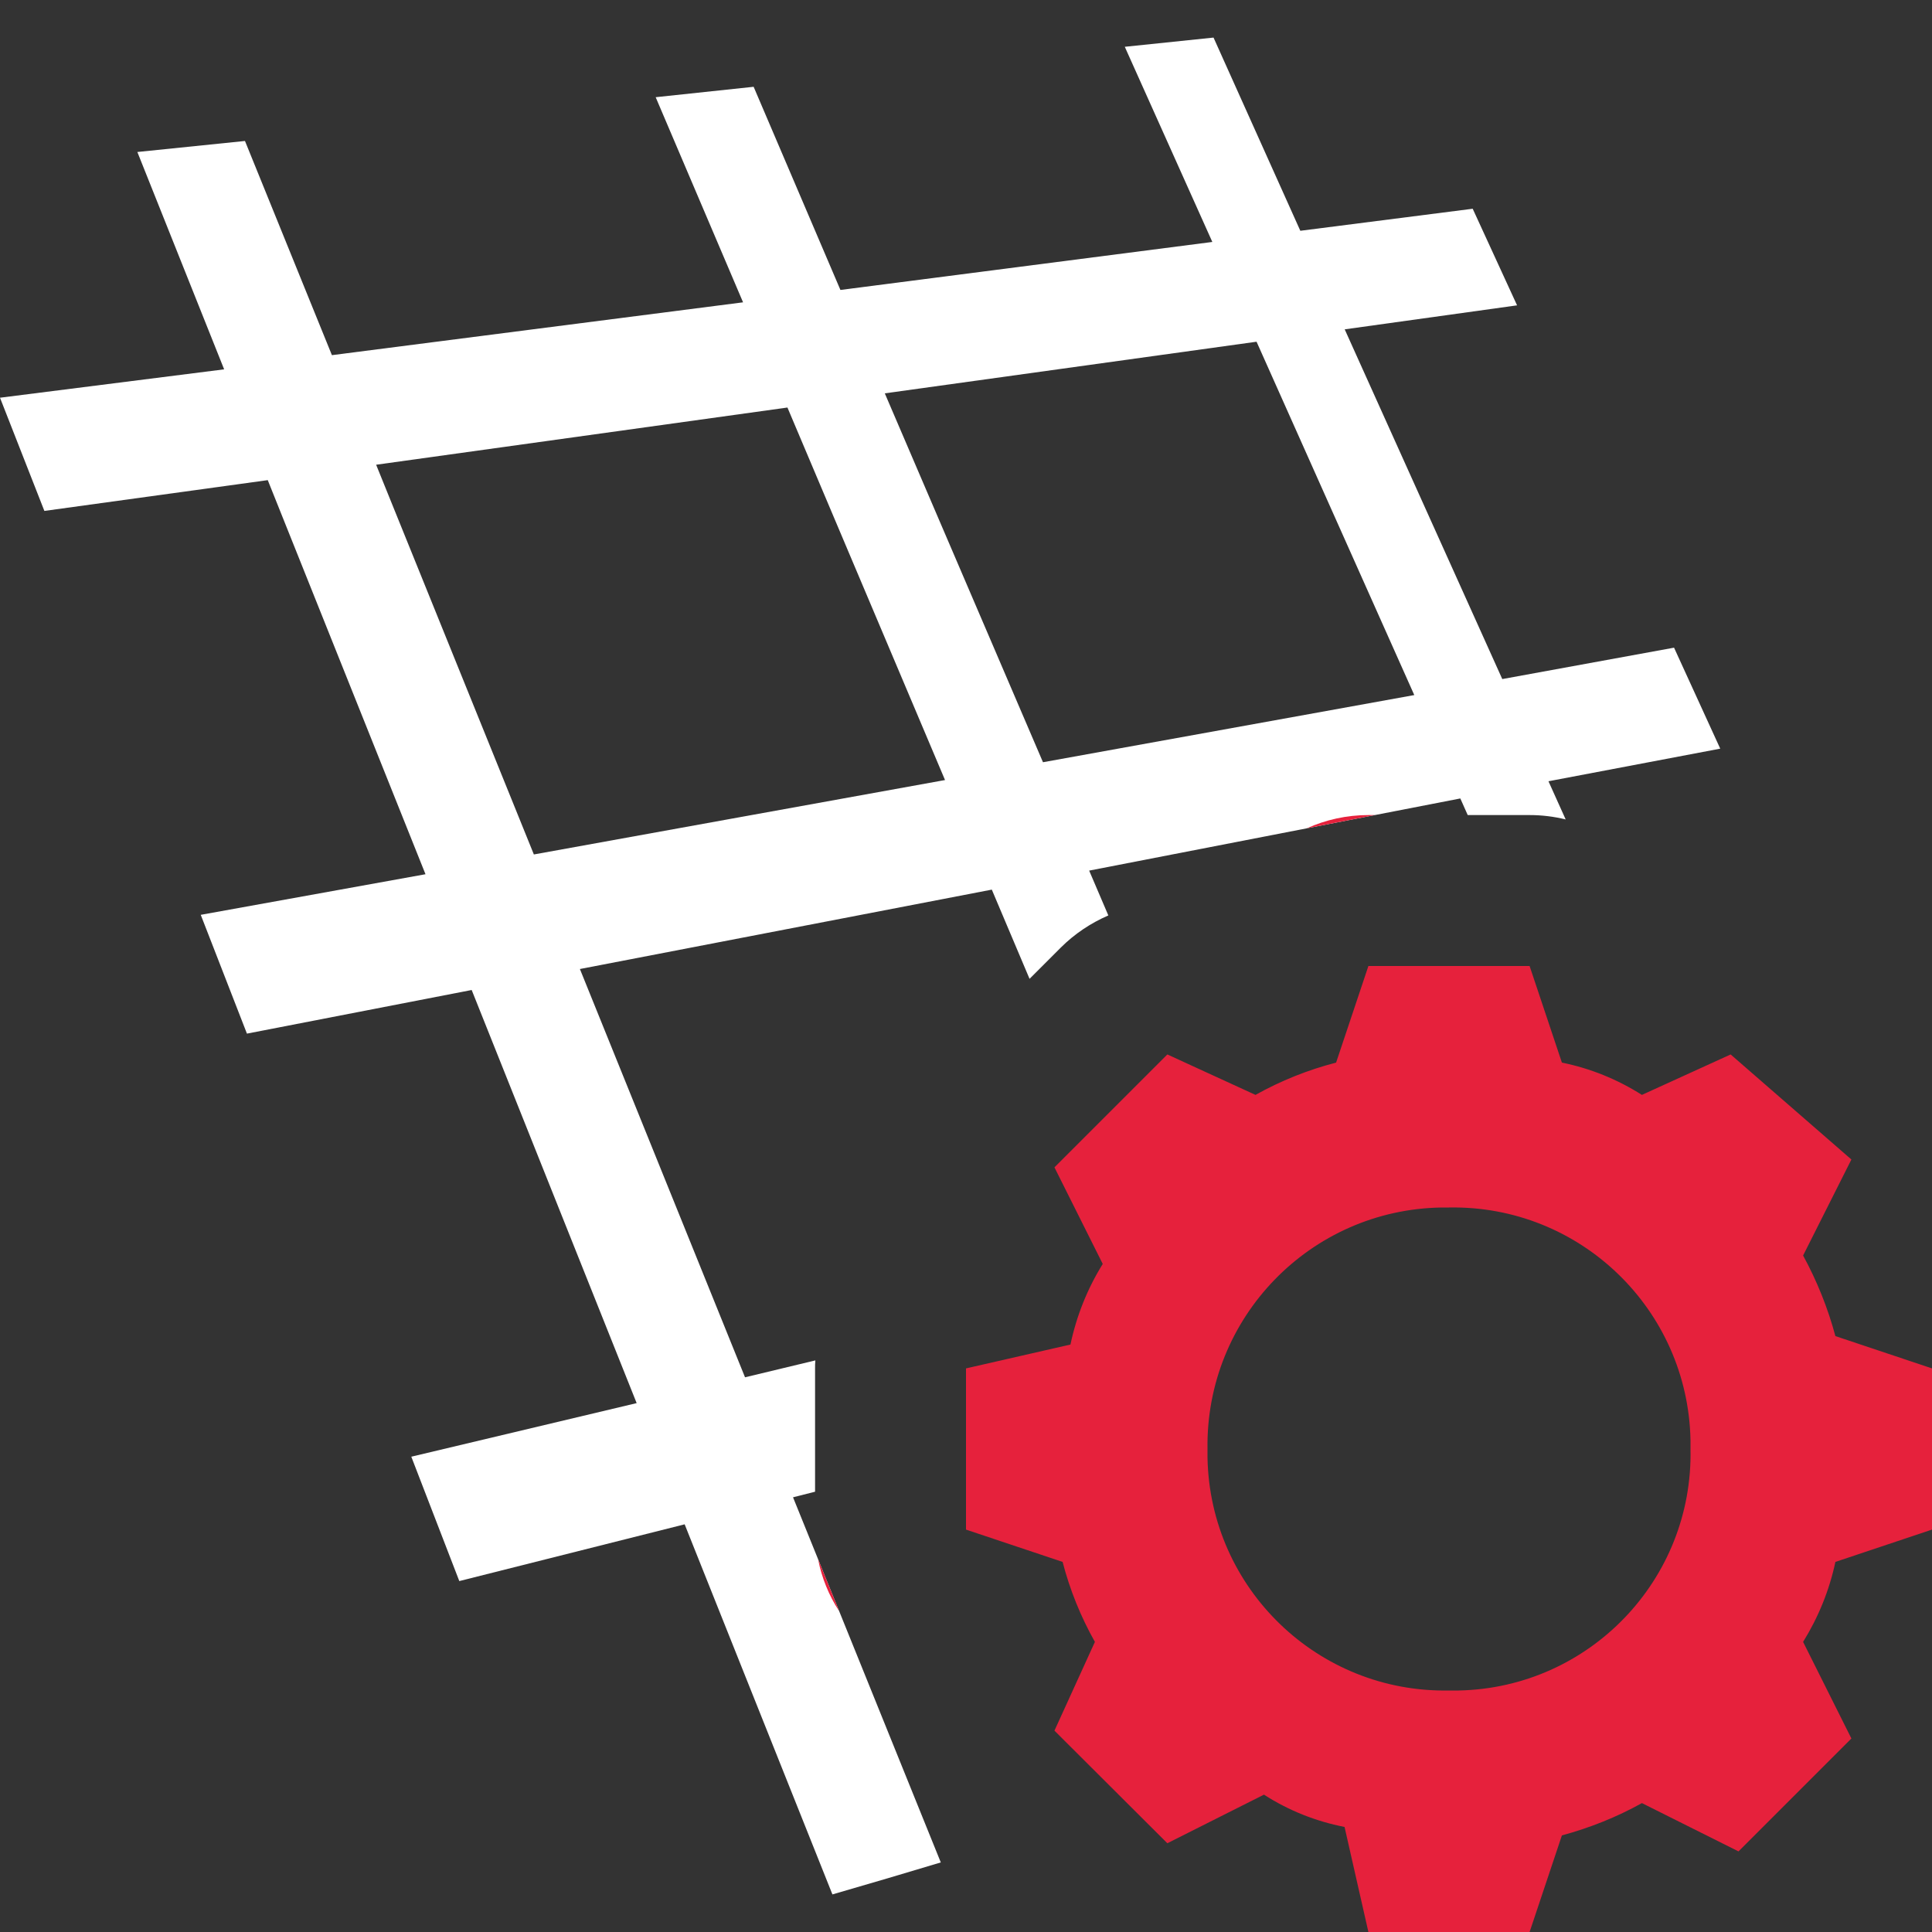
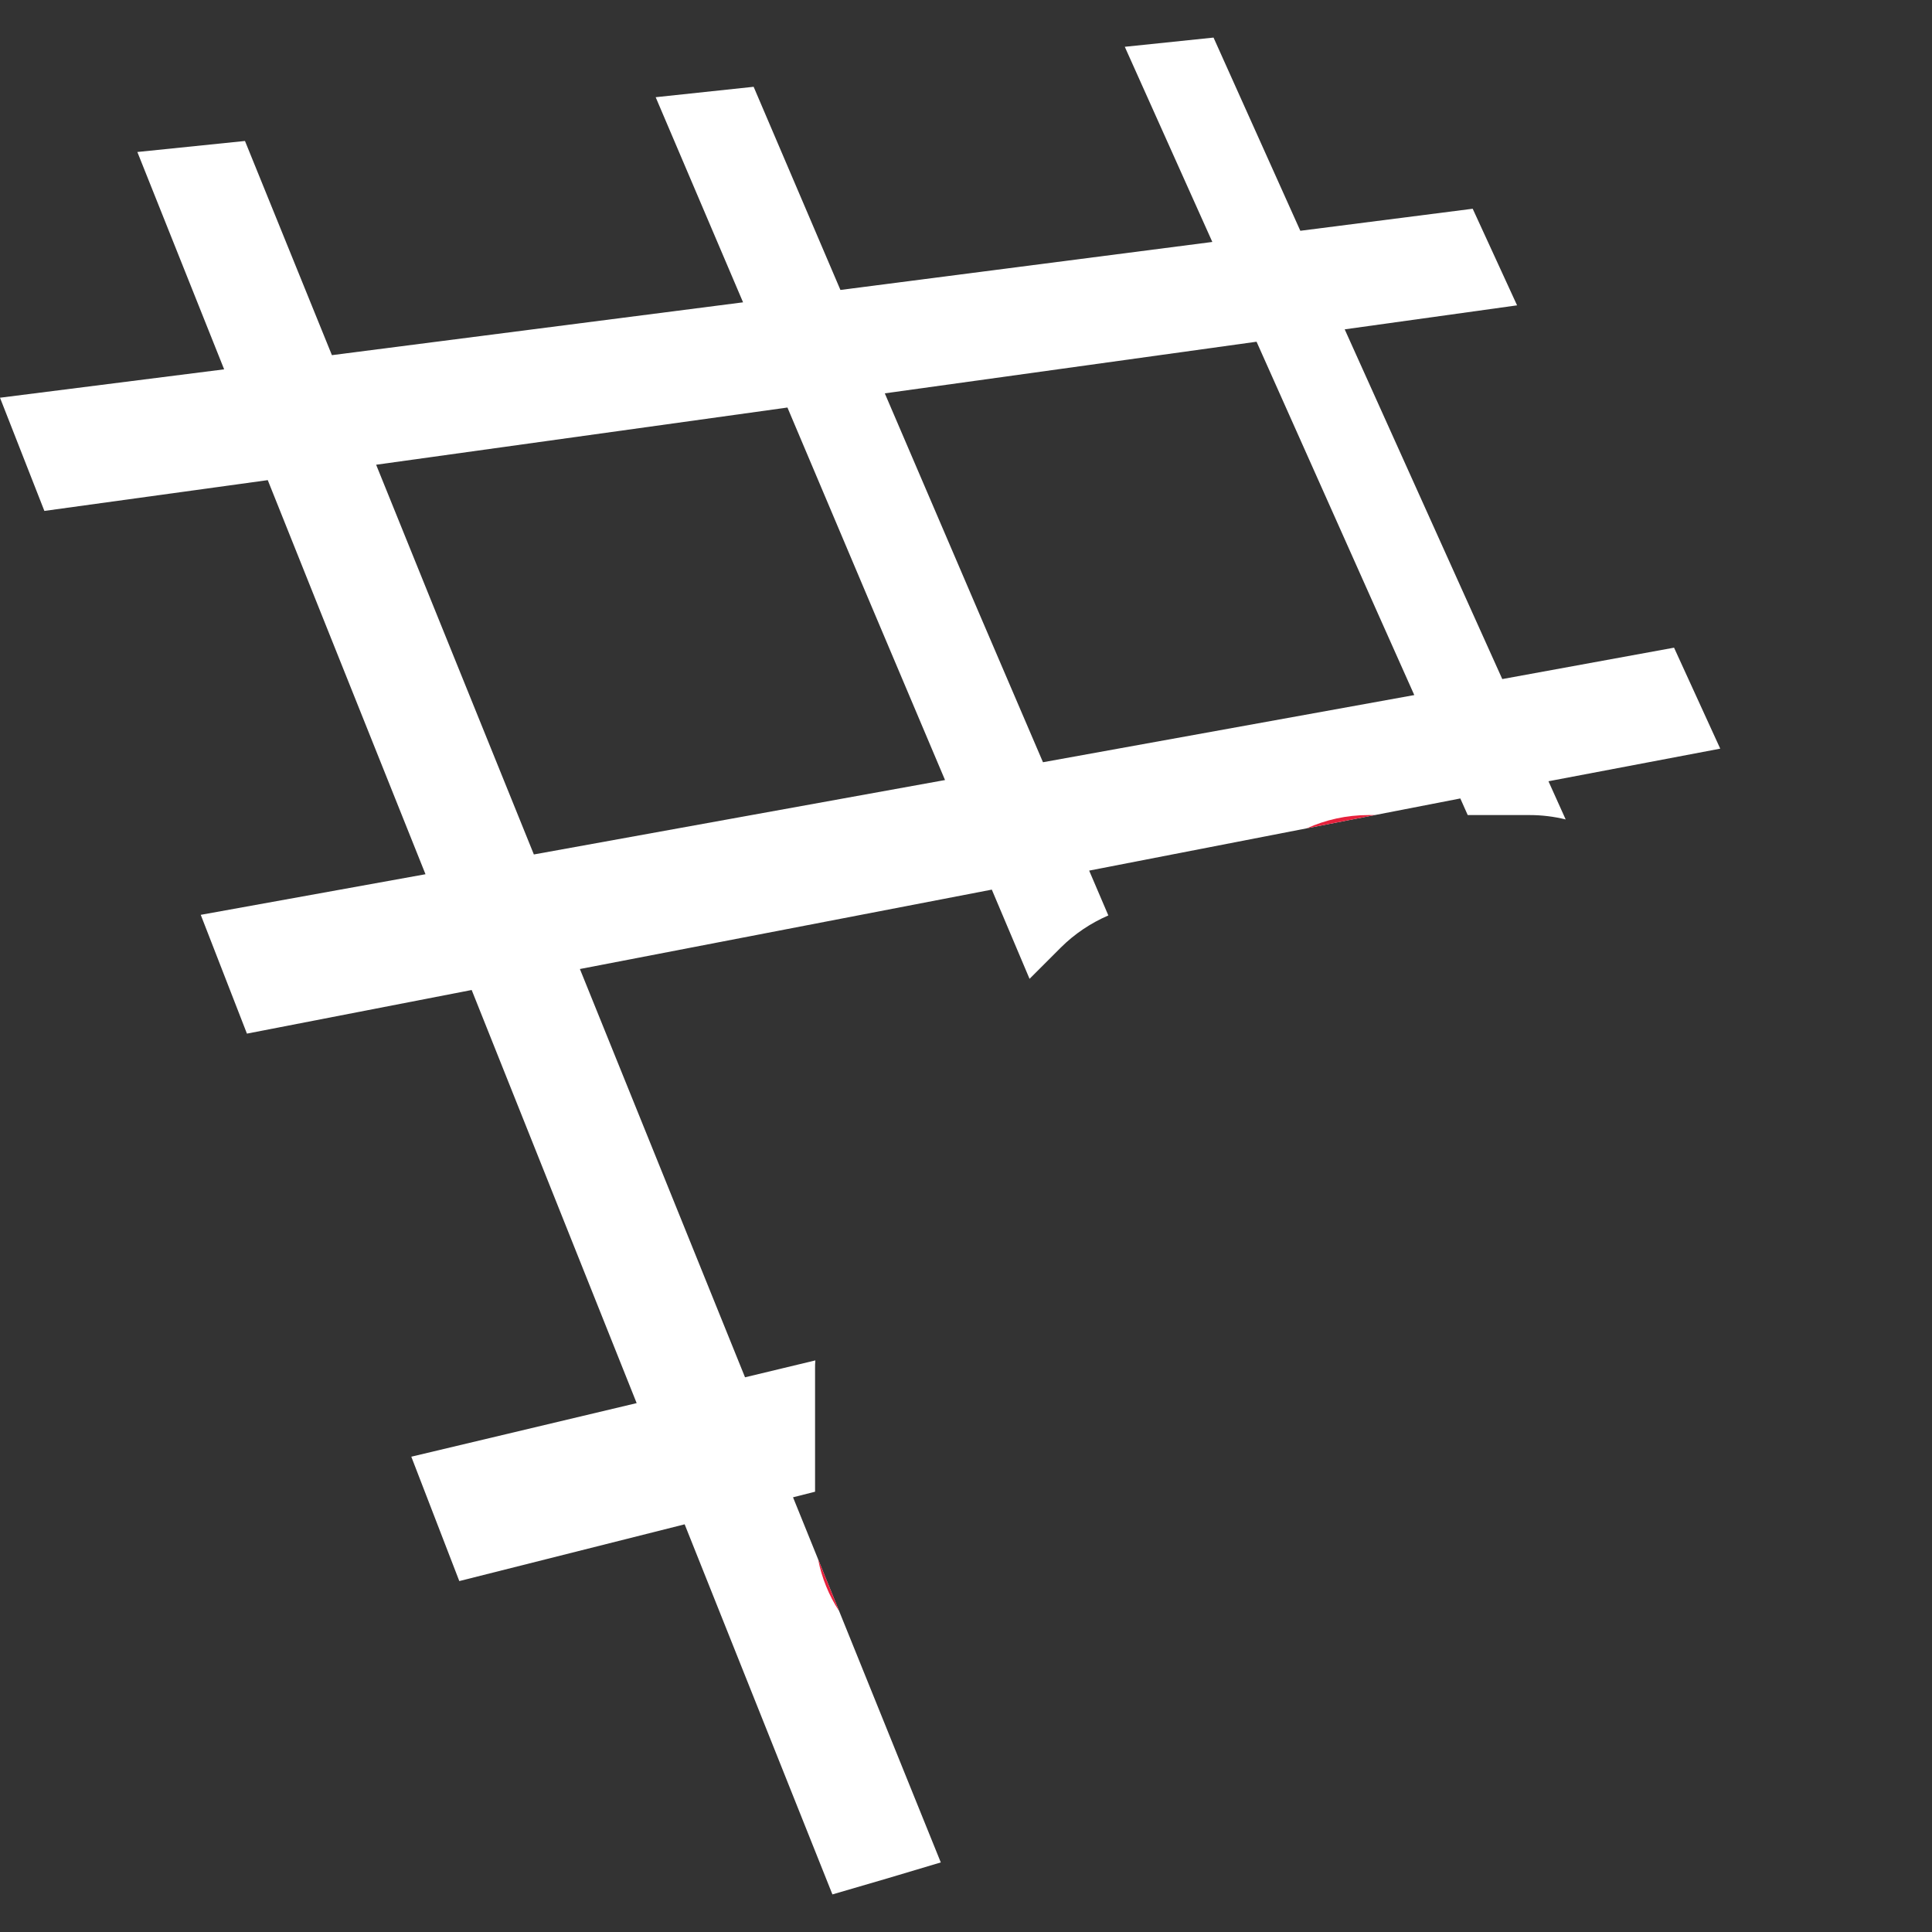
<svg xmlns="http://www.w3.org/2000/svg" id="uuid-b666cd10-02c0-482f-bece-8e182fca4db0" data-name="Calque 1" viewBox="0 0 128 128">
  <rect x="0" y="0" width="128" height="128" fill="#333333" stroke="none" />
  <defs>
    <style>
      .uuid-6529e5f3-a6fb-4ade-9e08-86f7c40f1591 {
        isolation: isolate;
      }

      .uuid-08293237-70fd-49f0-961c-ff3b157c16dd {
        fill: #e6213c;
      }

      .uuid-08293237-70fd-49f0-961c-ff3b157c16dd, .uuid-861cb352-d383-4440-8493-e0c0dc838b4f {
        stroke-width: 0px;
      }

      .uuid-861cb352-d383-4440-8493-e0c0dc838b4f {
        fill: #fff;
      }
    </style>
  </defs>
  <g id="uuid-4edd9a8c-0ad7-4815-b6ed-672a2a5d7c29" data-name="network">
    <g class="uuid-6529e5f3-a6fb-4ade-9e08-86f7c40f1591">
      <path class="uuid-861cb352-d383-4440-8493-e0c0dc838b4f" d="M113.97,49.6l-3.06-6.69-11.38,2.08-10.44-23.17,11.42-1.59-2.94-6.4-11.42,1.46-5.75-12.8-5.88.61,5.8,12.93-24.64,3.18-5.75-13.46-6.49.69,5.79,13.59-27.24,3.5-5.76-14.19-7.13.73,5.75,14.4L0,26.35l2.94,7.5,14.8-2.04,10.45,26.11-14.89,2.69,3.06,7.87,14.89-2.89,10.93,27.37-14.93,3.55,3.18,8.24,14.93-3.76,9.79,24.52,3.63-1.06,3.55-1.06-6.73-16.64-1.4-3.45-1.66-4.1,1.46-.37v-8.17c0-.18,0-.35.02-.53l-4.66,1.12-10.94-27.05,27.29-5.26,2.5,5.91,2.06-2.06c.93-.93,2.01-1.64,3.16-2.14l-1.27-2.97,14.41-2.8,4.52-.88,5.66-1.1.49,1.1h4.1c.82,0,1.62.1,2.39.29l-1.14-2.53,11.38-2.16ZM35.37,56.61l-10.45-25.82,27.25-3.79,10.44,24.68-27.24,4.93ZM69.1,50.5l-10.48-24.44,24.63-3.42,10.45,23.41-24.6,4.45Z" />
    </g>
  </g>
  <g>
-     <path class="uuid-08293237-70fd-49f0-961c-ff3b157c16dd" d="M54.2,103.3l1.4,3.45c-.68-1.04-1.16-2.21-1.4-3.45Z" />
+     <path class="uuid-08293237-70fd-49f0-961c-ff3b157c16dd" d="M54.2,103.3l1.4,3.45c-.68-1.04-1.16-2.21-1.4-3.45" />
    <path class="uuid-08293237-70fd-49f0-961c-ff3b157c16dd" d="M91.09,54l-4.52.88c1.26-.57,2.65-.88,4.09-.88h.43Z" />
  </g>
-   <path id="uuid-f5d73fde-ea96-4842-b6a1-760dea1a013a" data-name="edit small" class="uuid-08293237-70fd-49f0-961c-ff3b157c16dd" d="M128,101.34v-10.68l-6.4-2.14c-.5-1.86-1.22-3.65-2.14-5.34l3.2-6.36-8-6.96-5.88,2.68c-1.62-1.03-3.42-1.76-5.3-2.14l-2.14-6.4h-10.68l-2.14,6.4c-1.86.48-3.66,1.2-5.34,2.14l-5.84-2.68-7.48,7.48,3.2,6.4c-1.02,1.64-1.74,3.45-2.14,5.34l-6.92,1.58v10.68l6.4,2.14c.48,1.85,1.2,3.63,2.14,5.3l-2.68,5.88,7.48,7.46,6.4-3.22c1.63,1.05,3.44,1.77,5.34,2.14l1.58,6.96h10.68l2.14-6.4c1.85-.5,3.63-1.21,5.3-2.14l6.4,3.2,7.48-7.48-3.2-6.4c1.01-1.63,1.74-3.42,2.14-5.3l6.4-2.14ZM80,96c-.13-8.7,6.81-15.87,15.52-16,.16,0,.32,0,.48,0,8.68-.16,15.84,6.75,16,15.43,0,.19,0,.38,0,.57.18,8.66-6.7,15.82-15.35,16-.22,0-.43,0-.65,0-8.68.16-15.84-6.75-16-15.43,0-.19,0-.38,0-.57Z" />
</svg>